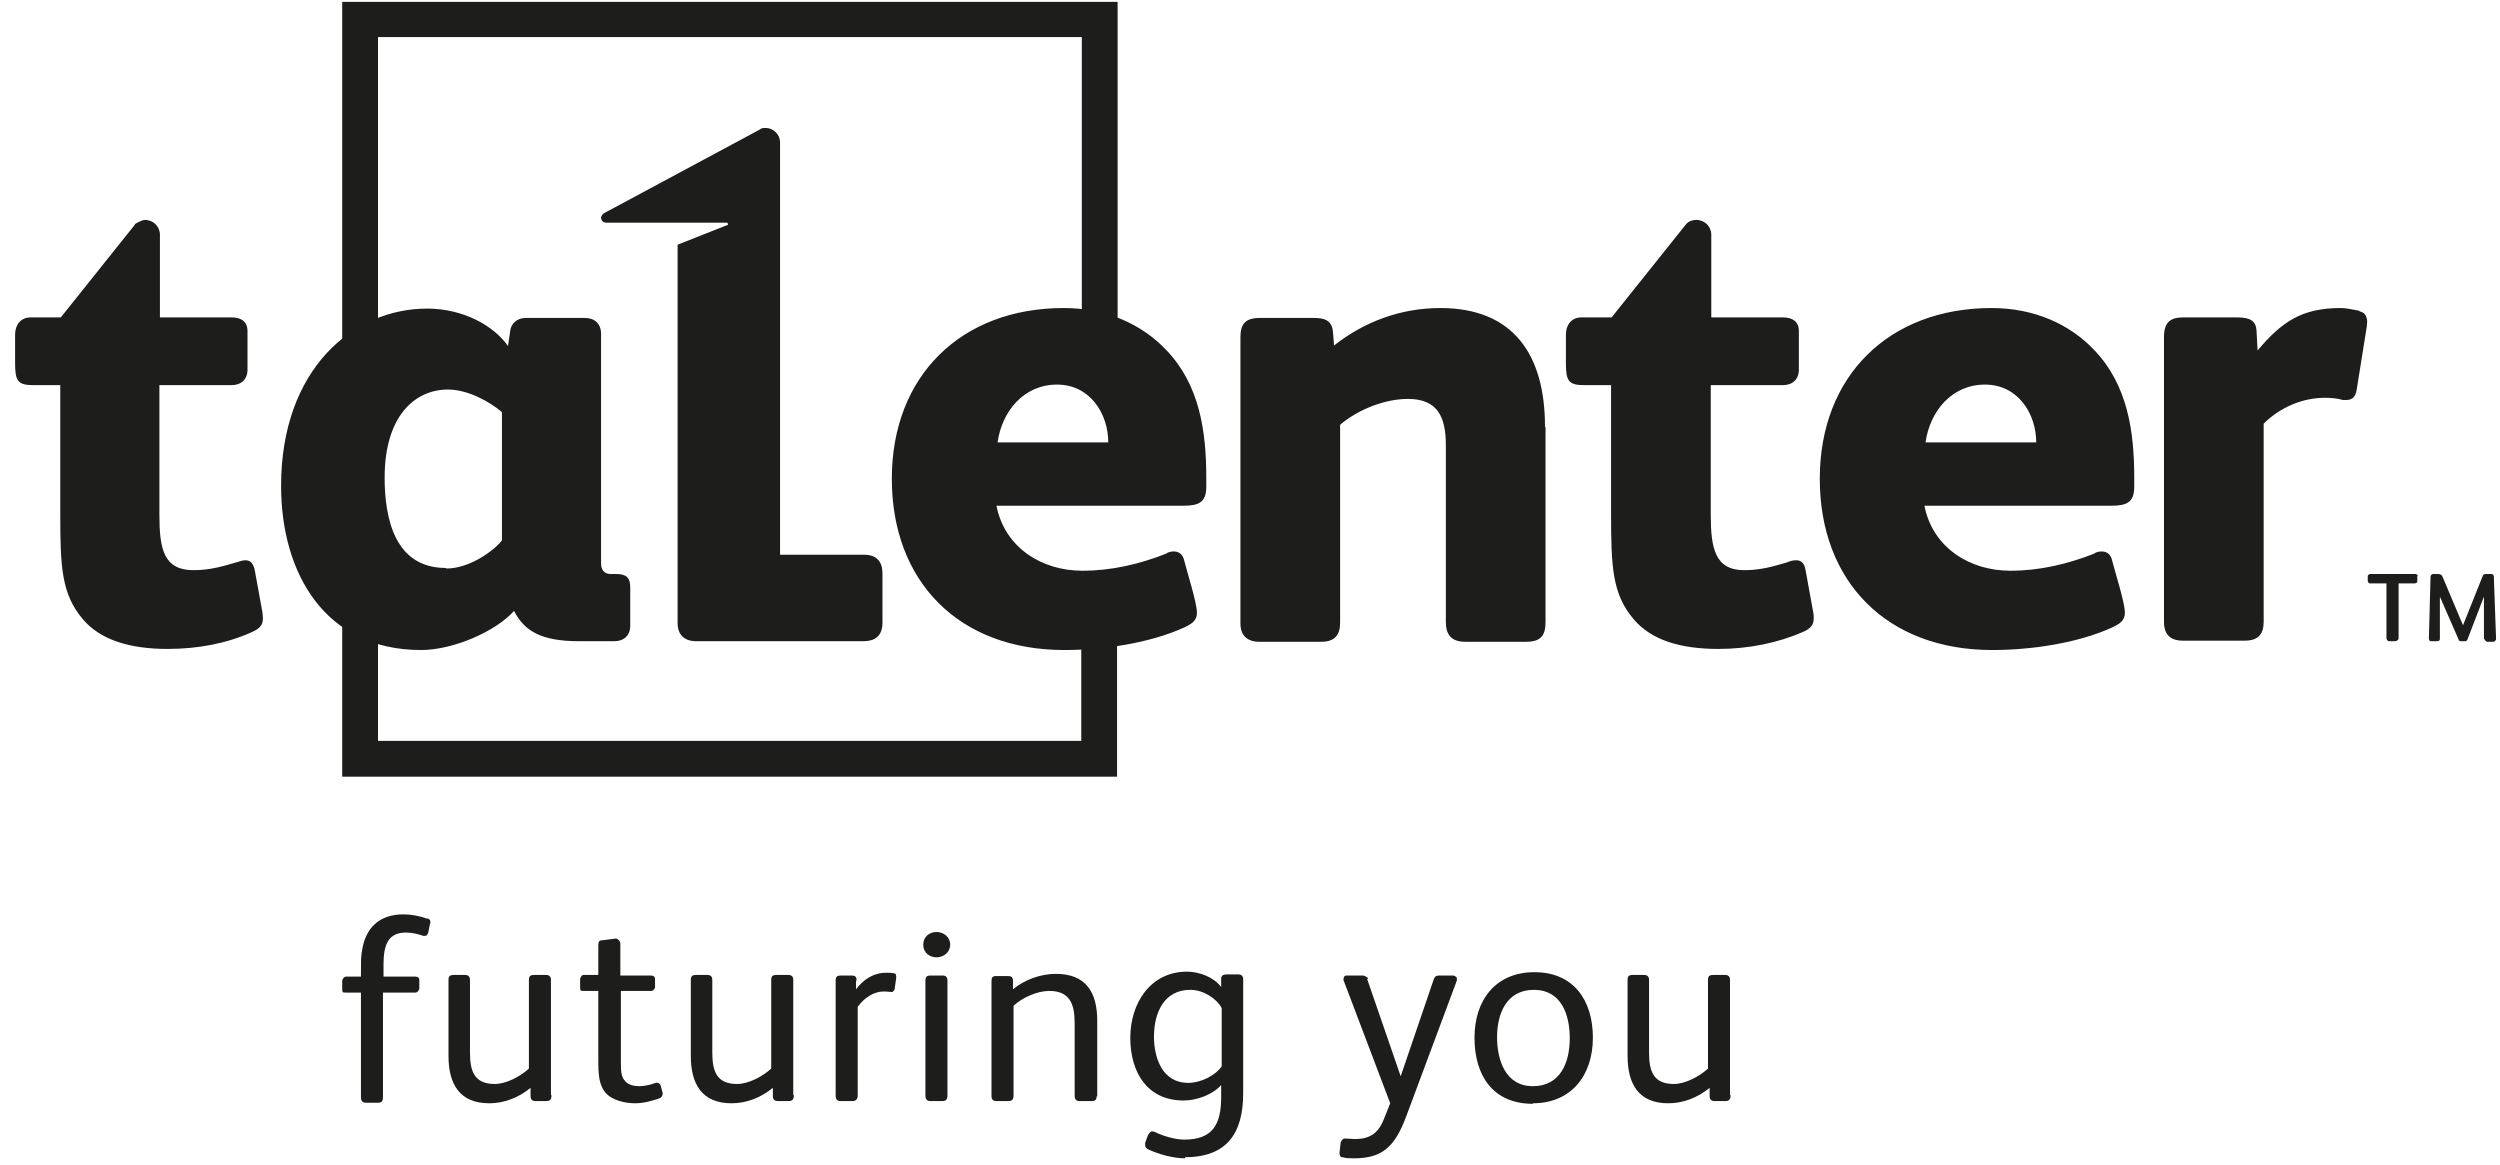
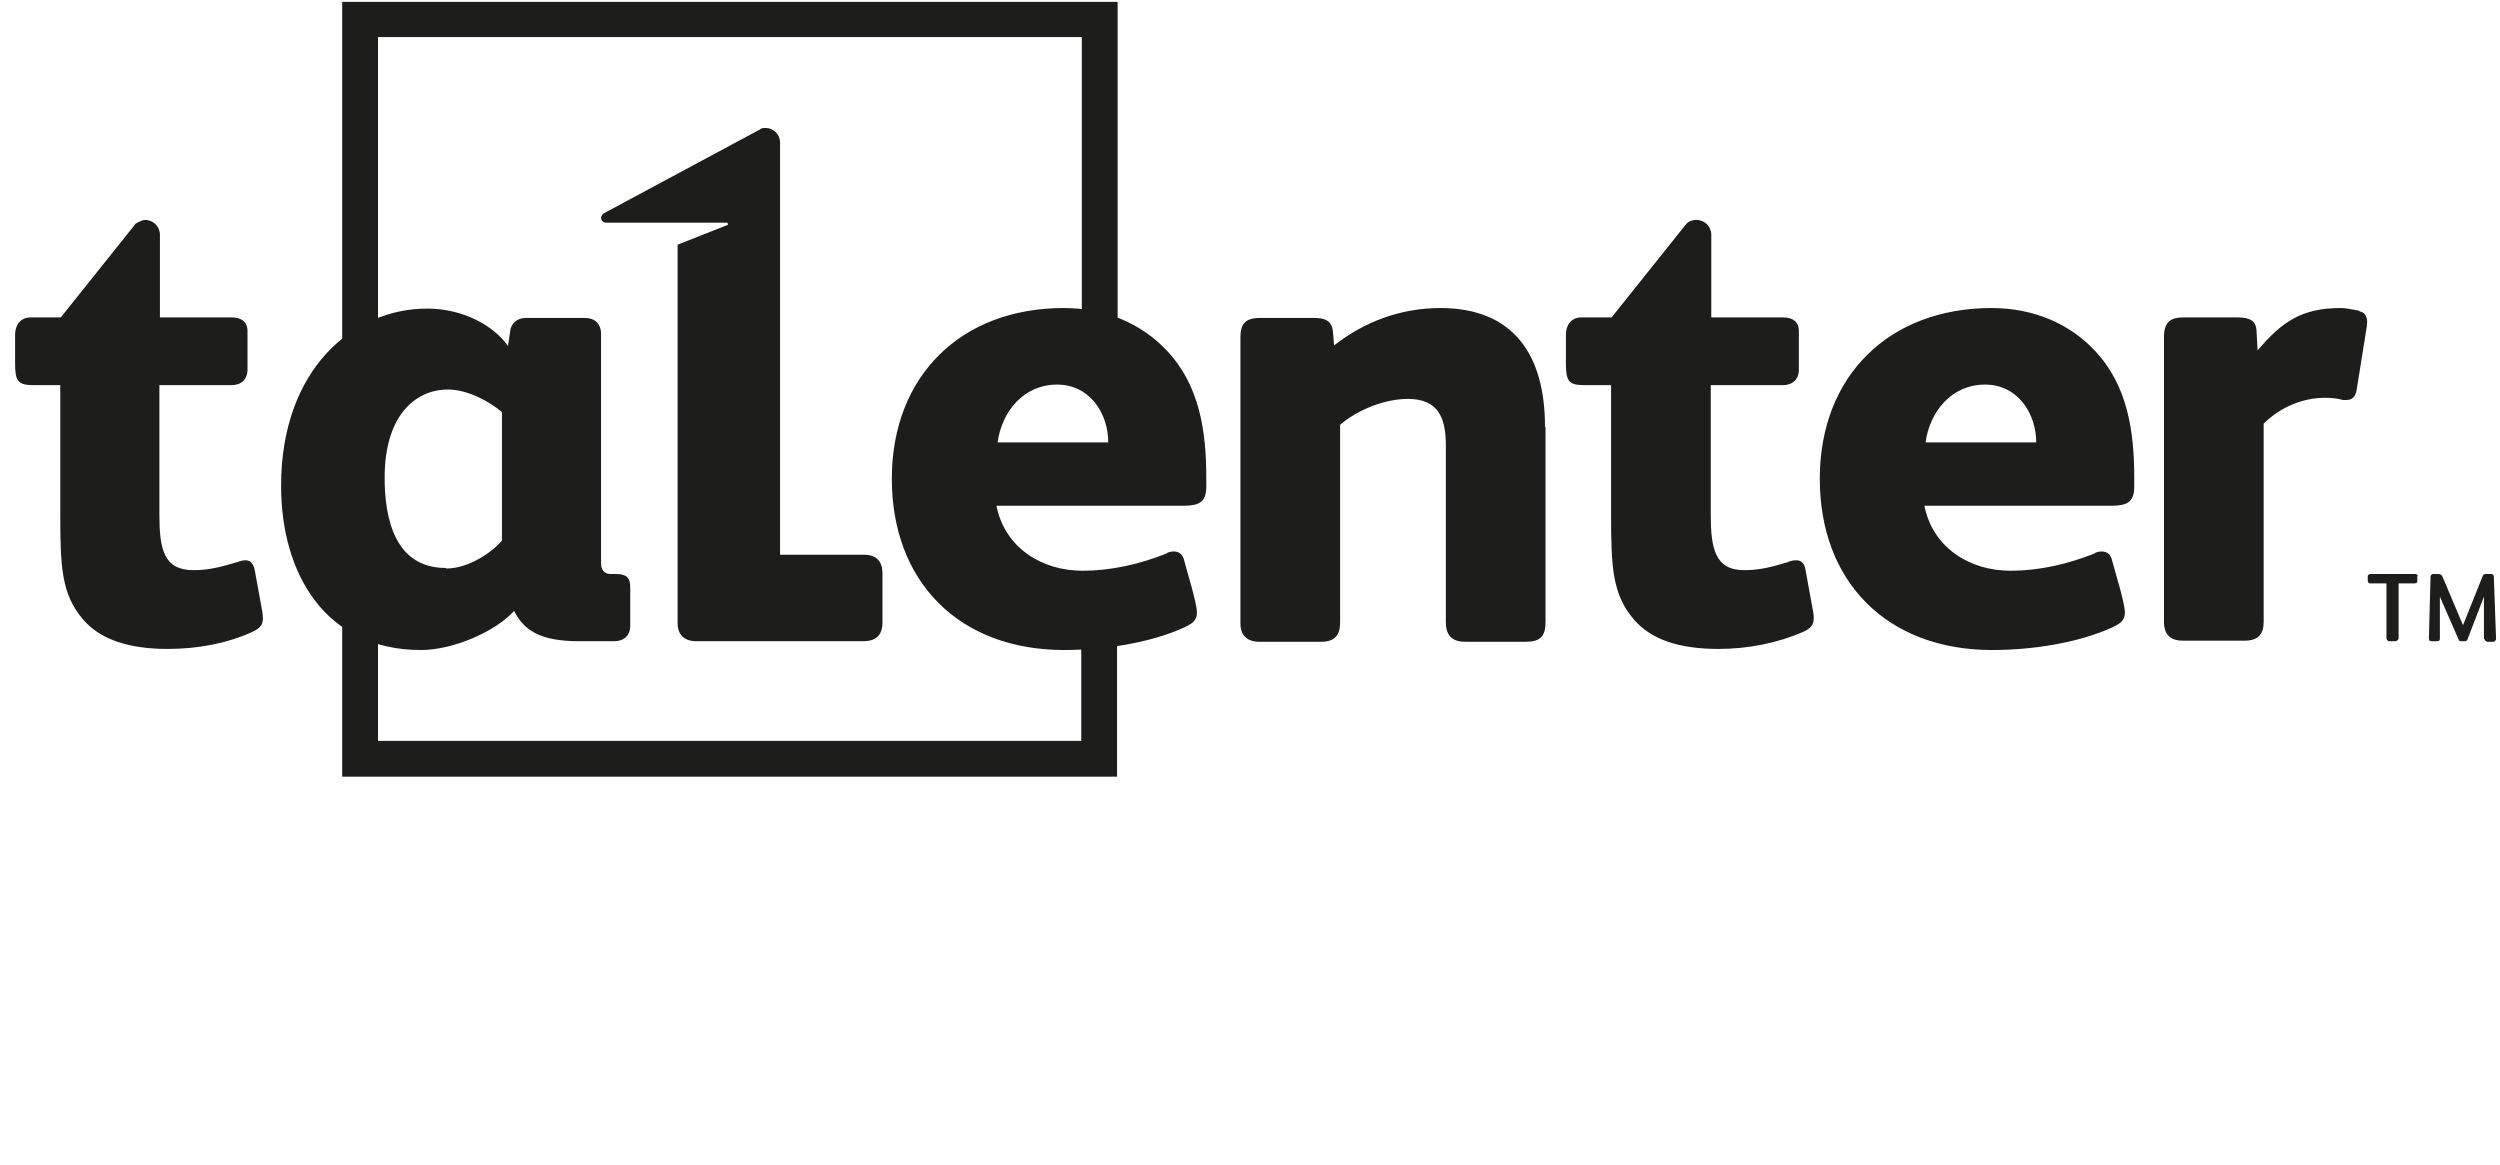
<svg xmlns="http://www.w3.org/2000/svg" width="103" height="48" viewBox="0 0 103 48" fill="none">
  <path fill-rule="evenodd" clip-rule="evenodd" d="M44.548 26.305V30.525H15.574V1.528H44.571V13.122C45.093 13.19 45.592 13.304 46.046 13.485V0.076H14.099V32H46.023V26.169C45.524 26.237 45.025 26.282 44.548 26.305V26.305Z" fill="#1D1D1B" />
-   <path d="M17.593 37.831C17.752 37.876 17.752 37.99 17.707 38.103L17.639 38.444C17.639 38.444 17.593 38.557 17.526 38.557C17.503 38.557 17.457 38.557 17.435 38.557C17.253 38.489 16.981 38.421 16.731 38.421C16.005 38.421 15.801 38.897 15.801 39.737V40.236H17.117C17.117 40.236 17.276 40.236 17.276 40.372V40.735C17.276 40.735 17.23 40.894 17.117 40.894H15.778V45.205C15.778 45.364 15.733 45.432 15.574 45.432H15.075C14.939 45.432 14.871 45.364 14.871 45.205V40.894H14.236C14.122 40.894 14.099 40.894 14.099 40.735V40.395C14.099 40.395 14.145 40.236 14.258 40.236H14.871V40.032C14.871 39.646 14.871 39.374 14.916 39.169C15.052 38.239 15.62 37.672 16.618 37.672C16.936 37.672 17.321 37.74 17.593 37.853V37.831ZM22.721 45.137C22.721 45.296 22.653 45.364 22.517 45.364H22.063C21.927 45.364 21.859 45.296 21.859 45.16V44.819C21.36 45.228 20.77 45.455 20.157 45.455C18.932 45.455 18.478 44.66 18.478 43.503V40.372C18.478 40.213 18.547 40.168 18.683 40.168H19.159C19.295 40.168 19.363 40.236 19.363 40.372V43.367C19.363 44.139 19.545 44.66 20.384 44.66C20.861 44.66 21.451 44.343 21.791 44.025V40.372C21.791 40.213 21.859 40.168 21.995 40.168H22.494C22.631 40.168 22.699 40.236 22.699 40.372V45.091L22.721 45.137ZM26.329 44.751C26.578 44.751 26.828 44.683 27.01 44.615C27.078 44.592 27.168 44.615 27.214 44.706L27.305 45.046C27.305 45.046 27.305 45.205 27.168 45.25C26.919 45.341 26.533 45.455 26.17 45.455C25.716 45.455 25.24 45.318 24.99 45.069C24.673 44.728 24.65 44.297 24.65 43.639V40.826H24.06C23.924 40.826 23.901 40.826 23.901 40.667V40.327C23.901 40.327 23.947 40.168 24.037 40.168H24.65V38.943C24.65 38.784 24.695 38.738 24.831 38.738L25.353 38.67H25.399C25.399 38.67 25.558 38.738 25.558 38.875V40.191H26.828C26.828 40.191 26.987 40.191 26.987 40.327V40.69C26.987 40.69 26.942 40.826 26.828 40.826H25.58V43.73C25.58 44.093 25.58 44.365 25.762 44.547C25.875 44.683 26.079 44.751 26.352 44.751H26.329ZM32.705 45.137C32.705 45.296 32.637 45.364 32.5 45.364H32.047C31.91 45.364 31.842 45.296 31.842 45.16V44.819C31.343 45.228 30.753 45.455 30.141 45.455C28.916 45.455 28.462 44.66 28.462 43.503V40.372C28.462 40.213 28.53 40.168 28.666 40.168H29.142C29.279 40.168 29.347 40.236 29.347 40.372V43.367C29.347 44.139 29.528 44.66 30.368 44.66C30.844 44.66 31.434 44.343 31.774 44.025V40.372C31.774 40.213 31.842 40.168 31.979 40.168H32.478C32.614 40.168 32.682 40.236 32.682 40.372V45.091L32.705 45.137ZM35.269 40.395V40.758C35.541 40.395 35.949 40.077 36.516 40.077C36.584 40.077 36.721 40.077 36.834 40.1C36.925 40.1 36.925 40.213 36.925 40.281L36.857 40.758C36.857 40.758 36.811 40.871 36.743 40.871C36.653 40.871 36.584 40.849 36.403 40.849C36.017 40.849 35.609 41.098 35.337 41.484V45.137C35.337 45.273 35.269 45.364 35.132 45.364H34.633C34.497 45.364 34.429 45.296 34.429 45.137V40.395C34.429 40.236 34.497 40.191 34.633 40.191H35.087C35.223 40.191 35.291 40.236 35.291 40.395H35.269ZM38.581 39.442C38.286 39.442 38.037 39.238 38.037 38.92C38.037 38.602 38.286 38.398 38.581 38.398C38.876 38.398 39.148 38.602 39.148 38.92C39.148 39.238 38.876 39.442 38.581 39.442ZM39.035 45.137C39.035 45.296 38.967 45.364 38.831 45.364H38.332C38.196 45.364 38.127 45.296 38.127 45.137V40.395C38.127 40.236 38.196 40.191 38.332 40.191H38.831C38.967 40.191 39.035 40.259 39.035 40.395V45.137ZM45.184 45.137C45.184 45.296 45.138 45.364 44.98 45.364H44.48C44.344 45.364 44.276 45.296 44.276 45.137V42.142C44.276 41.37 44.072 40.826 43.233 40.826C42.733 40.826 42.121 41.098 41.758 41.438V45.137C41.758 45.296 41.69 45.364 41.553 45.364H41.054C40.918 45.364 40.85 45.296 40.85 45.16V40.417C40.85 40.259 40.895 40.213 41.054 40.213H41.531C41.667 40.213 41.735 40.259 41.735 40.417V40.758C42.234 40.349 42.892 40.123 43.505 40.123C44.73 40.123 45.206 40.871 45.206 42.051V45.205L45.184 45.137ZM48.837 47.723C48.338 47.723 47.77 47.565 47.317 47.36C47.226 47.315 47.18 47.27 47.18 47.179C47.18 47.156 47.18 47.111 47.18 47.088L47.294 46.77C47.294 46.77 47.385 46.612 47.453 46.612C47.475 46.612 47.521 46.612 47.566 46.634C47.952 46.816 48.428 46.952 48.791 46.952C49.971 46.952 50.312 46.317 50.312 45.205V44.706C49.971 45.091 49.313 45.341 48.769 45.341C47.248 45.341 46.568 44.161 46.568 42.754C46.568 41.348 47.385 40.032 48.905 40.032C49.404 40.032 50.017 40.259 50.312 40.667V40.327C50.312 40.191 50.402 40.145 50.538 40.145H51.015C51.151 40.145 51.219 40.213 51.219 40.349V45.046C51.219 46.702 50.538 47.678 48.814 47.678L48.837 47.723ZM50.334 41.529C50.107 41.121 49.563 40.781 49.041 40.781C47.952 40.781 47.544 41.733 47.544 42.709C47.544 43.617 47.907 44.615 48.95 44.615C49.472 44.615 50.062 44.32 50.334 43.934V41.529V41.529ZM56.324 40.327L57.708 44.343L59.07 40.349C59.115 40.236 59.16 40.191 59.297 40.191H59.886C59.886 40.191 60.023 40.236 60.023 40.304C60.023 40.327 60.023 40.372 60.023 40.395L57.935 45.999C57.459 47.27 56.937 47.723 55.78 47.723C55.621 47.723 55.462 47.723 55.303 47.678C55.212 47.678 55.19 47.587 55.19 47.519V47.474L55.235 47.065C55.235 47.065 55.303 46.907 55.394 46.907H55.439C55.553 46.907 55.712 46.929 55.825 46.929C56.415 46.929 56.778 46.702 57.005 46.135L57.277 45.455L55.349 40.372C55.349 40.372 55.349 40.191 55.462 40.191H56.165C56.165 40.191 56.347 40.236 56.37 40.327H56.324ZM63.154 45.477C61.497 45.477 60.749 44.297 60.749 42.754C60.749 41.212 61.611 40.054 63.222 40.054C64.833 40.054 65.627 41.212 65.627 42.754C65.627 44.297 64.742 45.455 63.154 45.455V45.477ZM63.199 40.781C62.042 40.781 61.679 41.801 61.679 42.732C61.679 43.662 62.019 44.751 63.154 44.751C64.288 44.751 64.674 43.776 64.674 42.777C64.674 41.779 64.311 40.781 63.199 40.781ZM71.299 45.137C71.299 45.296 71.231 45.364 71.095 45.364H70.641C70.505 45.364 70.437 45.296 70.437 45.16V44.819C69.938 45.228 69.348 45.455 68.735 45.455C67.51 45.455 67.056 44.66 67.056 43.503V40.372C67.056 40.213 67.124 40.168 67.26 40.168H67.737C67.873 40.168 67.941 40.236 67.941 40.372V43.367C67.941 44.139 68.123 44.66 68.962 44.66C69.439 44.66 70.029 44.343 70.369 44.025V40.372C70.369 40.213 70.437 40.168 70.573 40.168H71.072C71.209 40.168 71.276 40.236 71.276 40.372V45.091L71.299 45.137Z" fill="#1D1D1B" />
  <path d="M5.546 9.242C5.546 9.242 5.818 9.061 5.977 9.061C6.317 9.061 6.589 9.333 6.589 9.673V13.077H9.539C9.925 13.077 10.197 13.236 10.197 13.644V15.232C10.197 15.641 9.925 15.868 9.539 15.868H6.567V21.2C6.567 22.629 6.748 23.491 7.973 23.491C8.654 23.491 9.176 23.332 9.72 23.174C9.879 23.128 9.993 23.083 10.106 23.083C10.333 23.083 10.424 23.219 10.492 23.468L10.81 25.216C10.81 25.216 10.832 25.374 10.832 25.465C10.832 25.76 10.696 25.896 10.401 26.032C9.357 26.509 8.155 26.736 6.907 26.736C5.364 26.736 4.139 26.373 3.413 25.511C2.528 24.467 2.483 23.355 2.483 21.109V15.868H1.394C0.736 15.868 0.622 15.709 0.622 14.96V13.78C0.622 13.394 0.849 13.077 1.257 13.077H2.505L5.568 9.242H5.546ZM66.398 13.077H65.151C64.742 13.077 64.515 13.394 64.515 13.78V14.96C64.515 15.709 64.629 15.868 65.287 15.868H66.376V21.109C66.376 23.355 66.421 24.467 67.306 25.511C68.055 26.395 69.28 26.736 70.8 26.736C72.048 26.736 73.251 26.486 74.294 26.032C74.589 25.896 74.725 25.76 74.725 25.465C74.725 25.374 74.725 25.306 74.703 25.216L74.385 23.468C74.34 23.219 74.226 23.083 73.999 23.083C73.886 23.083 73.773 23.105 73.614 23.174C73.069 23.332 72.547 23.491 71.867 23.491C70.664 23.491 70.483 22.606 70.483 21.2V15.868H73.455C73.841 15.868 74.113 15.641 74.113 15.232V13.644C74.113 13.236 73.841 13.077 73.455 13.077H70.505V9.673C70.505 9.333 70.233 9.061 69.893 9.061C69.711 9.061 69.552 9.129 69.462 9.242L66.398 13.077V13.077ZM97.211 12.805C96.961 12.759 96.666 12.691 96.439 12.691C94.828 12.691 94.011 13.258 93.013 14.438L92.968 13.621C92.945 13.213 92.695 13.077 92.174 13.077H89.95C89.496 13.077 89.156 13.213 89.156 13.871V25.624C89.156 26.146 89.428 26.395 89.927 26.395H92.491C93.036 26.395 93.263 26.123 93.263 25.624V17.456C93.943 16.775 94.874 16.389 95.781 16.389C96.031 16.389 96.303 16.412 96.53 16.48H96.666C96.916 16.48 97.052 16.344 97.097 16.049L97.506 13.485C97.506 13.485 97.528 13.326 97.528 13.236C97.506 12.986 97.415 12.873 97.211 12.827V12.805ZM79.332 18.227C79.513 16.934 80.421 15.845 81.782 15.845C83.143 15.845 83.892 17.047 83.892 18.227H79.332ZM87.931 19.679C87.931 17.773 87.658 15.868 86.297 14.438C85.276 13.349 83.801 12.691 82.054 12.691C77.834 12.691 74.975 15.482 74.975 19.725C74.975 23.968 77.743 26.781 82.077 26.781C83.665 26.781 85.571 26.509 87.023 25.851C87.295 25.715 87.545 25.601 87.545 25.238C87.545 24.83 87.137 23.559 87.023 23.105C86.978 22.879 86.842 22.72 86.592 22.72C86.479 22.72 86.365 22.742 86.274 22.811C85.185 23.242 84.028 23.514 82.826 23.514C81.147 23.514 79.626 22.561 79.286 20.837H86.955C87.636 20.837 87.931 20.7 87.931 20.042V19.679V19.679ZM63.653 17.569C63.653 14.597 62.337 12.691 59.342 12.691C57.731 12.691 56.234 13.236 54.963 14.234L54.918 13.667C54.872 13.19 54.555 13.1 54.146 13.1H51.9C51.287 13.1 51.106 13.372 51.106 13.894V25.692C51.106 26.191 51.401 26.441 51.877 26.441H54.441C54.986 26.441 55.213 26.169 55.213 25.647V17.501C55.984 16.843 57.096 16.435 58.004 16.435C59.251 16.435 59.569 17.206 59.569 18.341V25.624C59.569 26.146 59.796 26.441 60.363 26.441H62.882C63.494 26.441 63.676 26.169 63.676 25.624V17.615L63.653 17.569ZM102.747 23.741C102.747 23.741 102.724 23.65 102.656 23.65H102.407C102.407 23.65 102.316 23.65 102.293 23.718L101.476 25.76L100.614 23.718C100.614 23.718 100.546 23.65 100.478 23.65H100.228C100.228 23.65 100.138 23.673 100.138 23.764L100.07 26.305C100.07 26.305 100.07 26.418 100.16 26.418H100.41C100.41 26.418 100.523 26.418 100.523 26.327V24.58L101.295 26.35C101.317 26.418 101.363 26.418 101.408 26.418H101.567C101.567 26.418 101.635 26.418 101.658 26.35L102.338 24.58V26.305C102.338 26.305 102.407 26.441 102.475 26.441H102.747C102.747 26.441 102.838 26.395 102.838 26.327L102.747 23.786V23.741ZM99.616 23.718C99.616 23.718 99.57 23.65 99.525 23.65H97.642C97.642 23.65 97.551 23.673 97.551 23.741V23.945C97.551 23.945 97.574 24.036 97.642 24.036H98.322V26.305C98.322 26.305 98.345 26.418 98.436 26.418H98.708C98.708 26.418 98.822 26.373 98.822 26.305V24.036H99.48C99.48 24.036 99.593 24.036 99.593 23.945V23.741L99.616 23.718V23.718ZM31.162 26.418H35.564C36.017 26.418 36.358 26.237 36.358 25.647V23.627C36.358 23.151 36.131 22.856 35.609 22.856H32.138V5.862C32.138 5.544 31.865 5.272 31.548 5.272C31.457 5.272 31.366 5.272 31.298 5.34L24.877 8.788C24.877 8.788 24.764 8.879 24.764 8.97C24.764 9.083 24.854 9.174 24.968 9.174H29.959C29.959 9.174 30.027 9.242 29.982 9.265L27.917 10.082V25.669C27.917 26.169 28.212 26.418 28.689 26.418H31.162V26.418ZM18.365 23.4C16.278 23.4 15.847 21.381 15.847 19.679C15.847 17.138 17.095 16.049 18.456 16.049C19.273 16.049 20.18 16.548 20.68 16.979V22.266C20.362 22.674 19.363 23.423 18.388 23.423L18.365 23.4ZM25.966 24.195C25.966 23.786 25.785 23.65 25.399 23.65H25.172C24.877 23.65 24.764 23.468 24.764 23.196V13.758C24.764 13.326 24.491 13.1 24.106 13.1H21.655C21.292 13.1 21.043 13.349 21.02 13.644L20.929 14.257C20.362 13.44 19.114 12.714 17.594 12.714C14.576 12.714 11.581 15.187 11.581 20.02C11.581 23.65 13.419 26.781 17.344 26.781C18.683 26.781 20.43 26.01 21.179 25.17C21.587 25.964 22.245 26.418 23.856 26.418H25.308C25.694 26.418 25.966 26.191 25.966 25.783V24.195V24.195ZM41.1 18.227C41.281 16.934 42.189 15.845 43.55 15.845C44.912 15.845 45.66 17.047 45.66 18.227H41.1ZM49.699 19.679C49.699 17.773 49.427 15.868 48.066 14.438C47.044 13.349 45.57 12.691 43.823 12.691C39.602 12.691 36.743 15.482 36.743 19.725C36.743 23.968 39.512 26.781 43.845 26.781C45.434 26.781 47.34 26.509 48.792 25.851C49.064 25.715 49.313 25.601 49.313 25.238C49.313 24.83 48.905 23.559 48.792 23.105C48.746 22.879 48.61 22.72 48.361 22.72C48.247 22.72 48.134 22.742 48.043 22.811C46.954 23.242 45.797 23.514 44.594 23.514C42.915 23.514 41.395 22.561 41.054 20.837H48.724C49.404 20.837 49.699 20.7 49.699 20.042V19.679V19.679Z" fill="#1D1D1B" />
</svg>